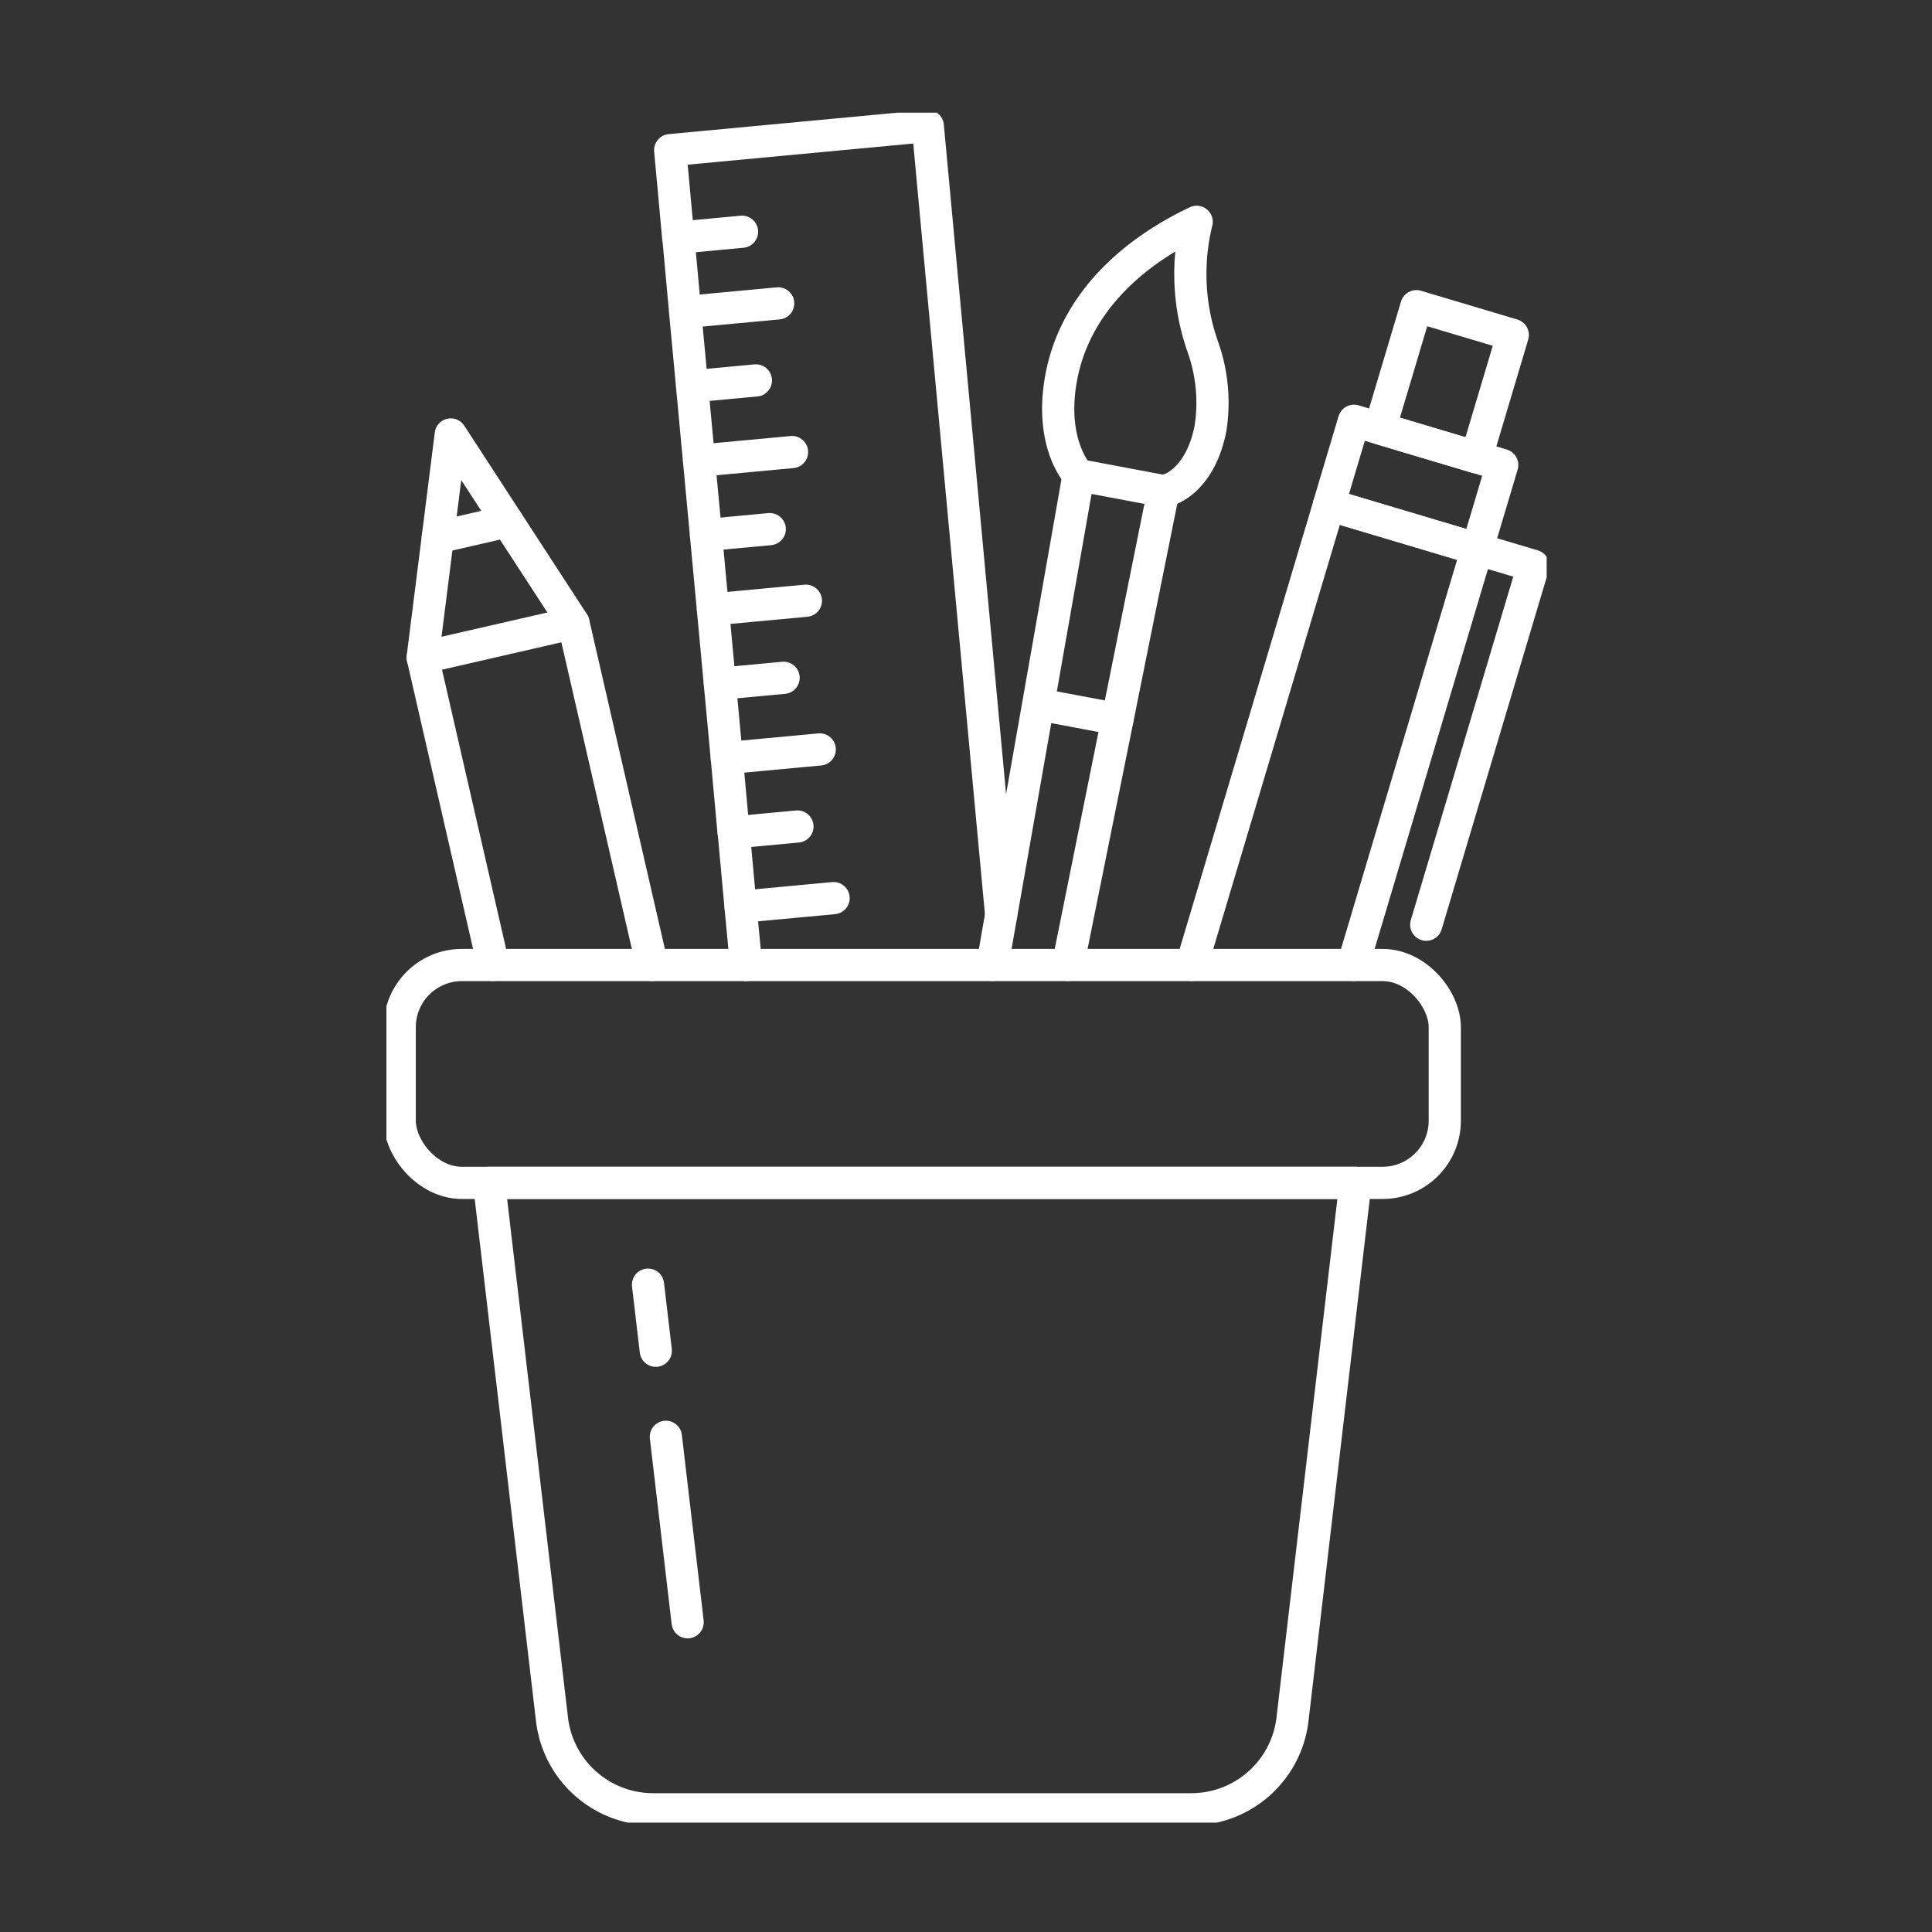
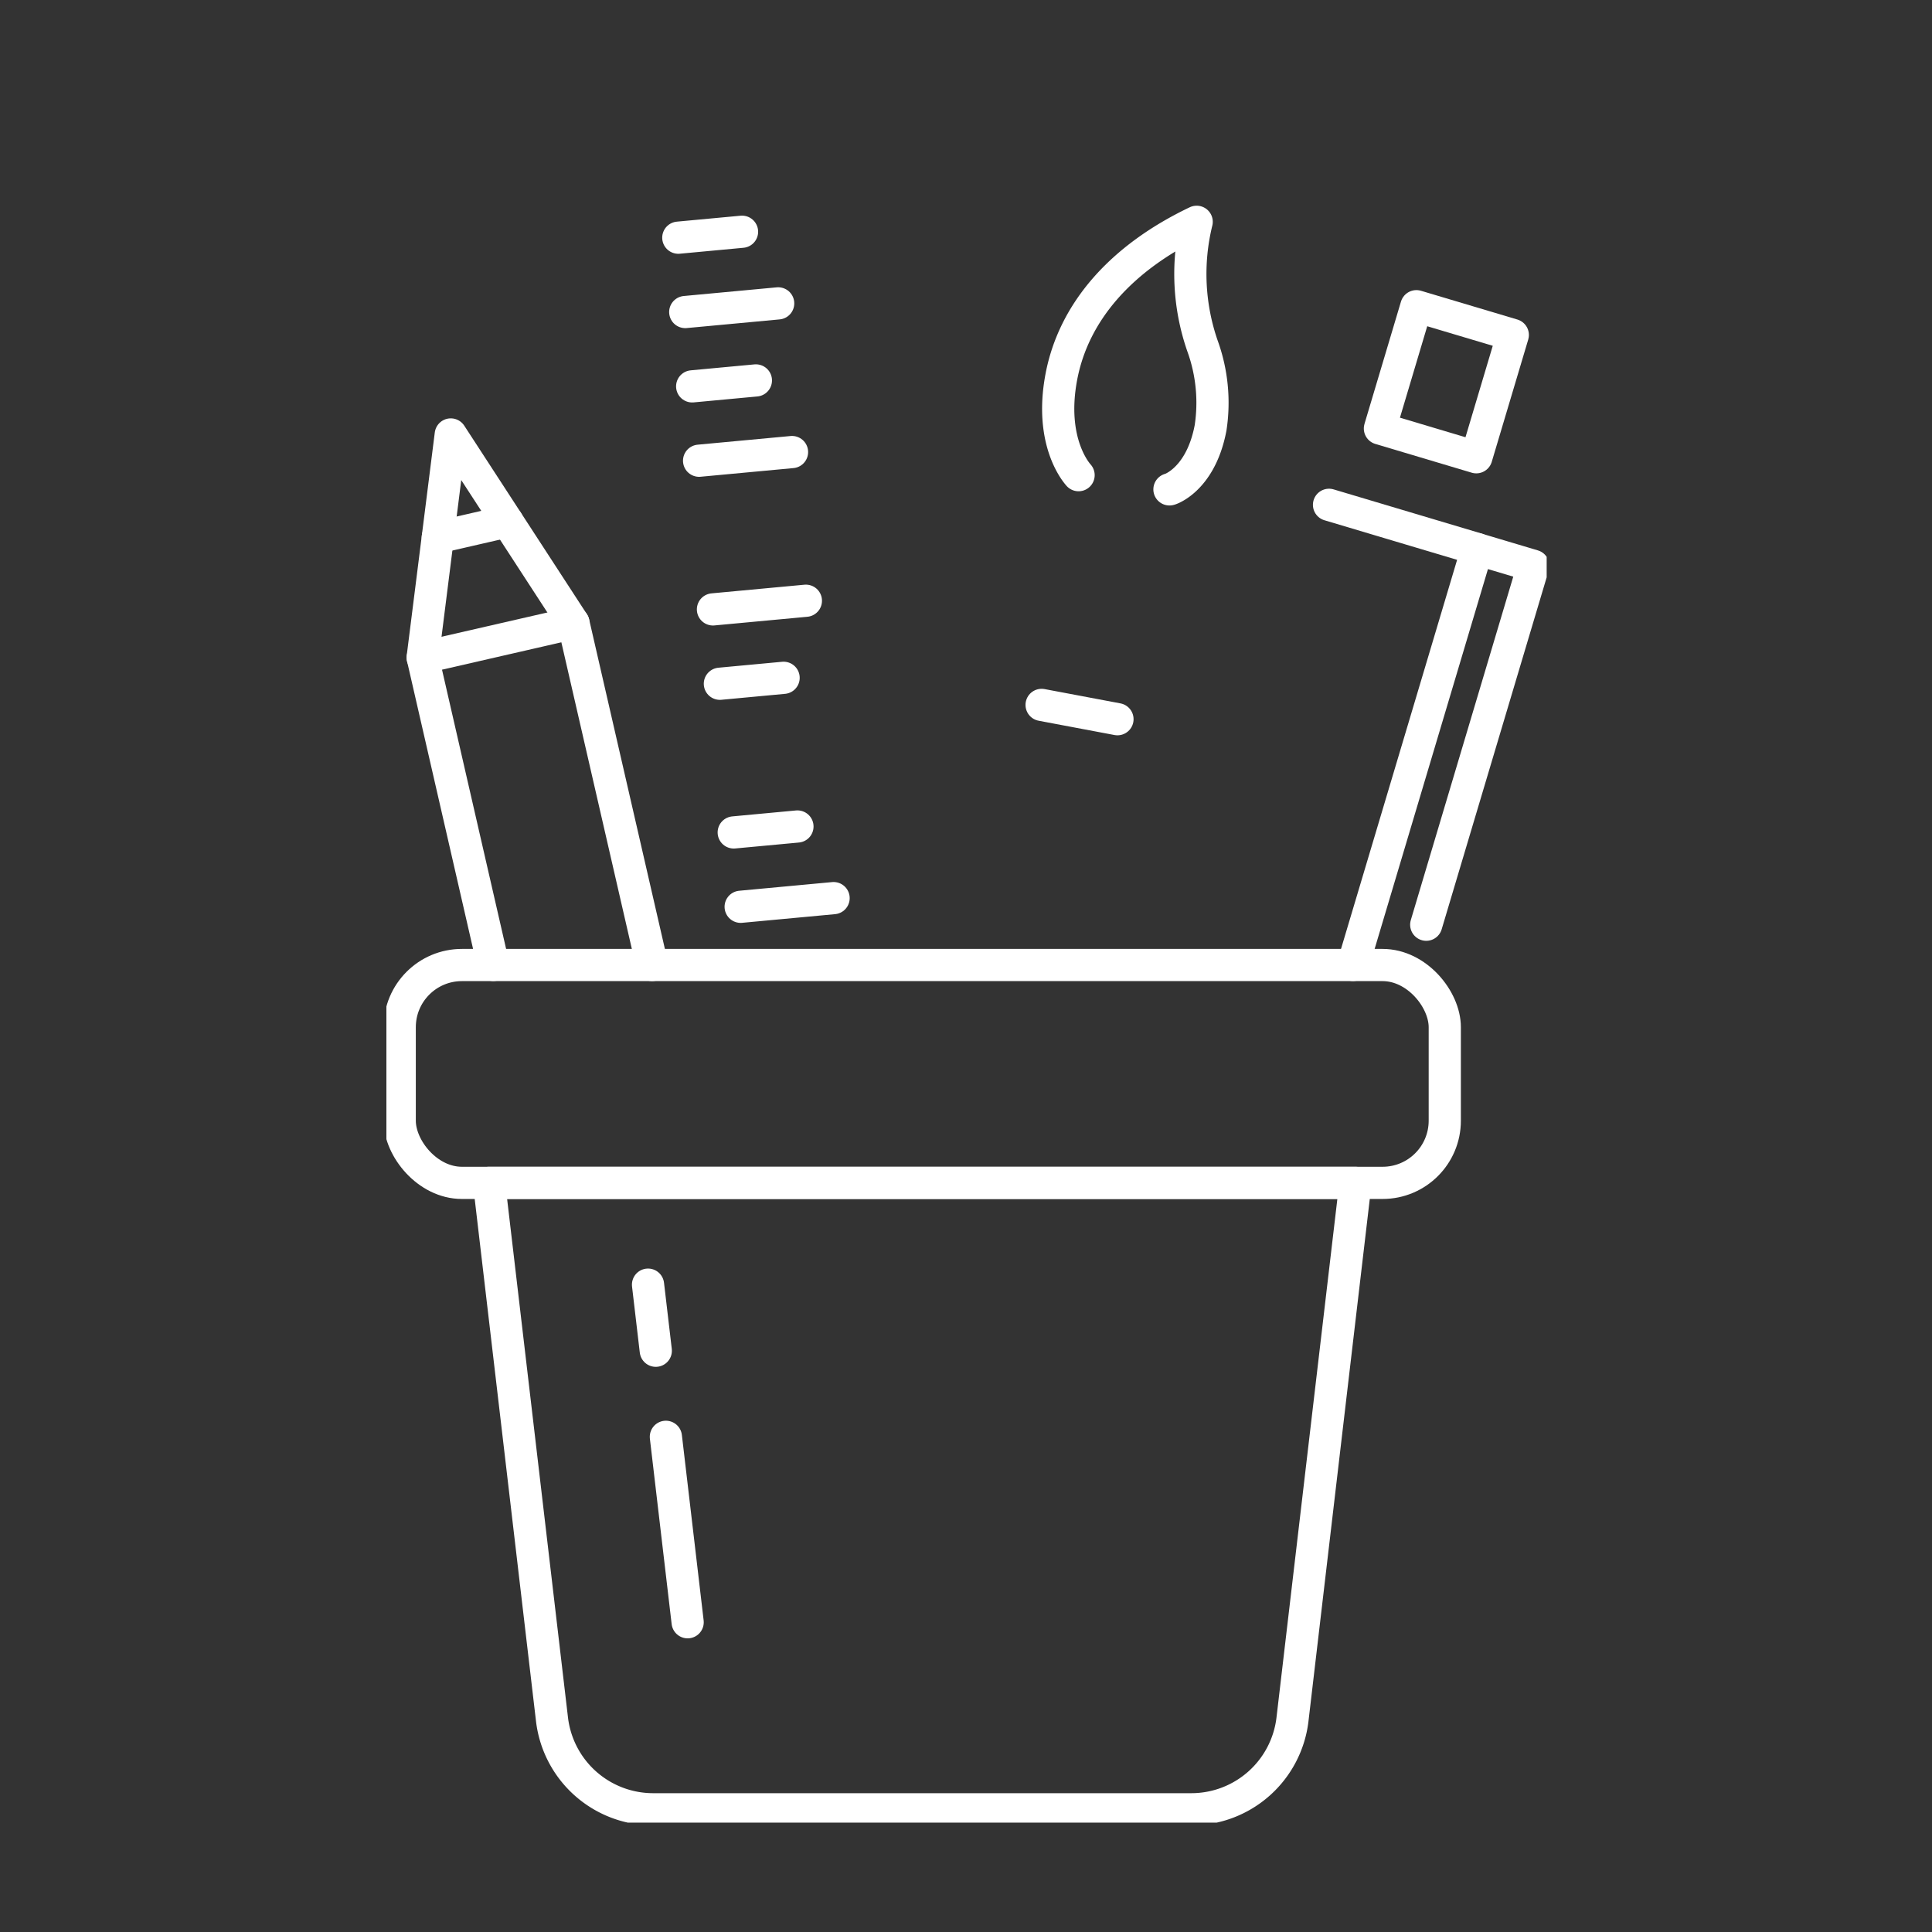
<svg xmlns="http://www.w3.org/2000/svg" width="120" height="120" viewBox="0 0 120 120">
  <rect x="0" y="0" width="120" height="120" fill="#333333" stroke="none" />
  <defs>
    <clipPath id="clip-path">
      <rect id="Rectangle_271" data-name="Rectangle 271" width="120" height="120" transform="translate(0.371 0.413)" fill="none" stroke="#fff" stroke-width="2" />
    </clipPath>
    <clipPath id="clip-path-2">
      <rect id="Rectangle_778" data-name="Rectangle 778" width="72.066" height="106.205" fill="none" stroke="#fff" stroke-width="2" />
    </clipPath>
  </defs>
  <g id="Mask_Group_59" data-name="Mask Group 59" transform="translate(-0.371 -0.413)" clip-path="url(#clip-path)">
    <g id="Group_2146" data-name="Group 2146" transform="translate(24.371 7.413)">
      <g id="Group_2145" data-name="Group 2145" clip-path="url(#clip-path-2)">
        <rect id="Rectangle_775" data-name="Rectangle 775" width="64.911" height="13.531" rx="3.862" transform="translate(0.827 52.939)" fill="none" stroke="#fff" stroke-linecap="round" stroke-linejoin="round" stroke-width="2" />
        <path id="Path_21549" data-name="Path 21549" d="M51.335,119.336H17.907a6.326,6.326,0,0,1-6.283-5.589L7.713,80.428H61.529l-3.911,33.319A6.326,6.326,0,0,1,51.335,119.336Z" transform="translate(-1.339 -13.958)" fill="none" stroke="#fff" stroke-linecap="round" stroke-linejoin="round" stroke-width="2" />
        <line id="Line_338" data-name="Line 338" x1="0.482" y1="4.105" transform="translate(16.25 72.792)" fill="none" stroke="#fff" stroke-linecap="round" stroke-linejoin="round" stroke-width="2" />
        <line id="Line_339" data-name="Line 339" x1="1.352" y1="11.518" transform="translate(17.359 82.243)" fill="none" stroke="#fff" stroke-linecap="round" stroke-linejoin="round" stroke-width="2" />
        <path id="Path_21550" data-name="Path 21550" d="M7.112,59.591,2.73,40.5l9.362-2.147,4.883,21.241" transform="translate(-0.474 -6.656)" fill="none" stroke="#fff" stroke-linecap="round" stroke-linejoin="round" stroke-width="2" />
        <path id="Path_21551" data-name="Path 21551" d="M2.726,38.042l1.745-13.86,7.618,11.71" transform="translate(-0.473 -4.197)" fill="none" stroke="#fff" stroke-linecap="round" stroke-linejoin="round" stroke-width="2" />
        <line id="Line_340" data-name="Line 340" y1="0.992" x2="4.318" transform="translate(3.193 25.385)" fill="none" stroke="#fff" stroke-linecap="round" stroke-linejoin="round" stroke-width="2" />
-         <path id="Path_21552" data-name="Path 21552" d="M70.544,58.05l7.708-25.835-9.2-2.745L60.522,58.05" transform="translate(-10.504 -5.115)" fill="none" stroke="#fff" stroke-linecap="round" stroke-linejoin="round" stroke-width="2" />
-         <rect id="Rectangle_776" data-name="Rectangle 776" width="5.449" height="9.607" transform="translate(58.542 24.356) rotate(-73.389)" fill="none" stroke="#fff" stroke-linecap="round" stroke-linejoin="round" stroke-width="2" />
+         <path id="Path_21552" data-name="Path 21552" d="M70.544,58.05l7.708-25.835-9.2-2.745" transform="translate(-10.504 -5.115)" fill="none" stroke="#fff" stroke-linecap="round" stroke-linejoin="round" stroke-width="2" />
        <rect id="Rectangle_777" data-name="Rectangle 777" width="7.927" height="6.248" transform="translate(61.709 19.615) rotate(-73.389)" fill="none" stroke="#fff" stroke-linecap="round" stroke-linejoin="round" stroke-width="2" />
        <path id="Path_21553" data-name="Path 21553" d="M81.312,32.794,84.8,33.835l-6.65,22.292" transform="translate(-13.564 -5.691)" fill="none" stroke="#fff" stroke-linecap="round" stroke-linejoin="round" stroke-width="2" />
        <path id="Path_21554" data-name="Path 21554" d="M57.455,24.8c-.431.125,1.833-.264,2.5-3.808a10.351,10.351,0,0,0-.5-5.075A13.606,13.606,0,0,1,59.09,8.2c-4.7,2.242-7.644,5.6-8.406,9.636-.771,4.087,1,6.018,1.071,6.1" transform="translate(-8.763 -1.423)" fill="none" stroke="#fff" stroke-linecap="round" stroke-linejoin="round" stroke-width="2" />
-         <path id="Path_21555" data-name="Path 21555" d="M45.544,57.662l.282-1.6v-.008l5.068-28.817,5.271.994L53.313,42.4,50.234,57.662" transform="translate(-7.904 -4.727)" fill="none" stroke="#fff" stroke-linecap="round" stroke-linejoin="round" stroke-width="2" />
        <line id="Line_341" data-name="Line 341" x2="4.712" y2="0.888" transform="translate(40.696 36.783)" fill="none" stroke="#fff" stroke-linecap="round" stroke-linejoin="round" stroke-width="2" />
-         <path id="Path_21556" data-name="Path 21556" d="M41.885,49.994,37.328,1l-16,1.5.5,5.438h.009l.422,4.62.431,4.62.431,4.619.431,4.611.431,4.62.431,4.62.431,4.619.422,4.62h.009l.422,4.611.343,3.617" transform="translate(-3.702 -0.174)" fill="none" stroke="#fff" stroke-linecap="round" stroke-linejoin="round" stroke-width="2" />
        <line id="Line_342" data-name="Line 342" x1="3.958" y2="0.369" transform="translate(18.131 7.394)" fill="none" stroke="#fff" stroke-linecap="round" stroke-linejoin="round" stroke-width="2" />
        <line id="Line_343" data-name="Line 343" x1="5.772" y2="0.538" transform="translate(18.562 11.843)" fill="none" stroke="#fff" stroke-linecap="round" stroke-linejoin="round" stroke-width="2" />
        <line id="Line_344" data-name="Line 344" x1="3.958" y2="0.369" transform="translate(18.992 16.629)" fill="none" stroke="#fff" stroke-linecap="round" stroke-linejoin="round" stroke-width="2" />
        <line id="Line_345" data-name="Line 345" x1="5.772" y2="0.538" transform="translate(19.422 21.078)" fill="none" stroke="#fff" stroke-linecap="round" stroke-linejoin="round" stroke-width="2" />
-         <line id="Line_346" data-name="Line 346" x1="3.958" y2="0.369" transform="translate(19.852 25.865)" fill="none" stroke="#fff" stroke-linecap="round" stroke-linejoin="round" stroke-width="2" />
        <line id="Line_347" data-name="Line 347" x1="5.772" y2="0.538" transform="translate(20.283 30.313)" fill="none" stroke="#fff" stroke-linecap="round" stroke-linejoin="round" stroke-width="2" />
        <line id="Line_348" data-name="Line 348" x1="3.958" y2="0.369" transform="translate(20.713 35.1)" fill="none" stroke="#fff" stroke-linecap="round" stroke-linejoin="round" stroke-width="2" />
-         <line id="Line_349" data-name="Line 349" x1="5.772" y2="0.538" transform="translate(21.143 39.549)" fill="none" stroke="#fff" stroke-linecap="round" stroke-linejoin="round" stroke-width="2" />
        <line id="Line_350" data-name="Line 350" x1="3.958" y2="0.369" transform="translate(21.573 44.335)" fill="none" stroke="#fff" stroke-linecap="round" stroke-linejoin="round" stroke-width="2" />
        <line id="Line_351" data-name="Line 351" x1="5.772" y2="0.538" transform="translate(22.004 48.784)" fill="none" stroke="#fff" stroke-linecap="round" stroke-linejoin="round" stroke-width="2" />
      </g>
    </g>
  </g>
</svg>